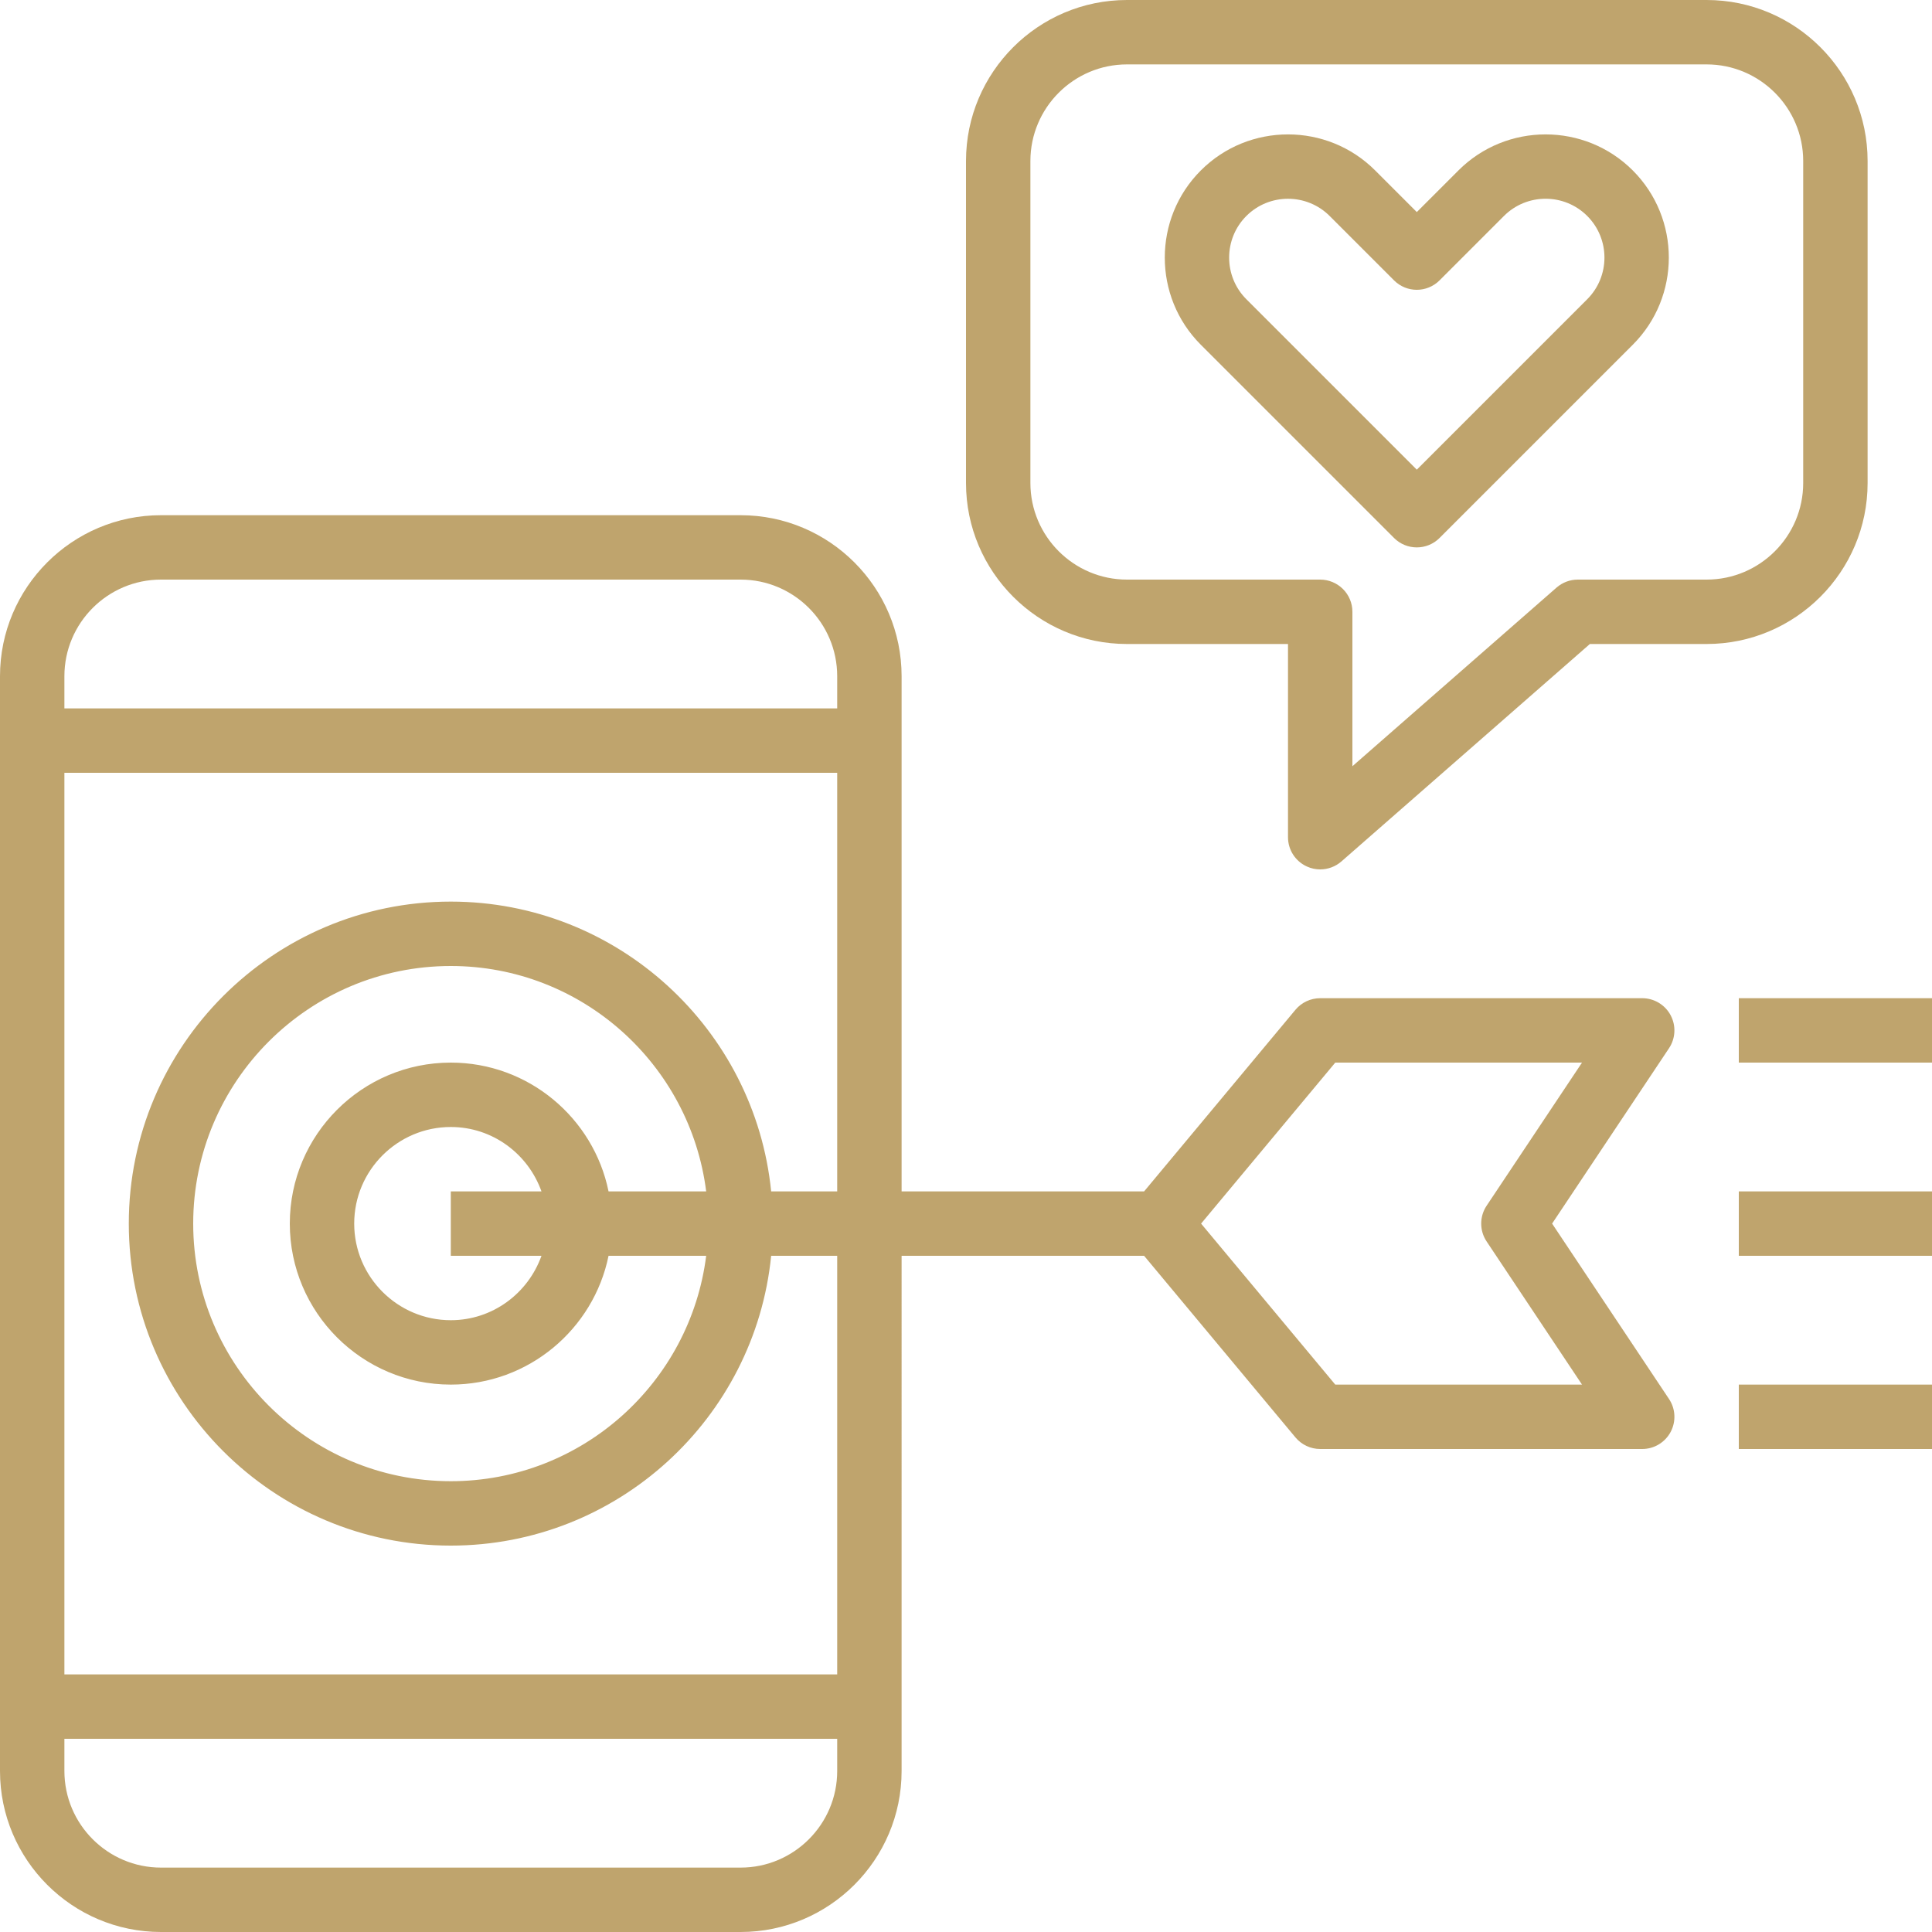
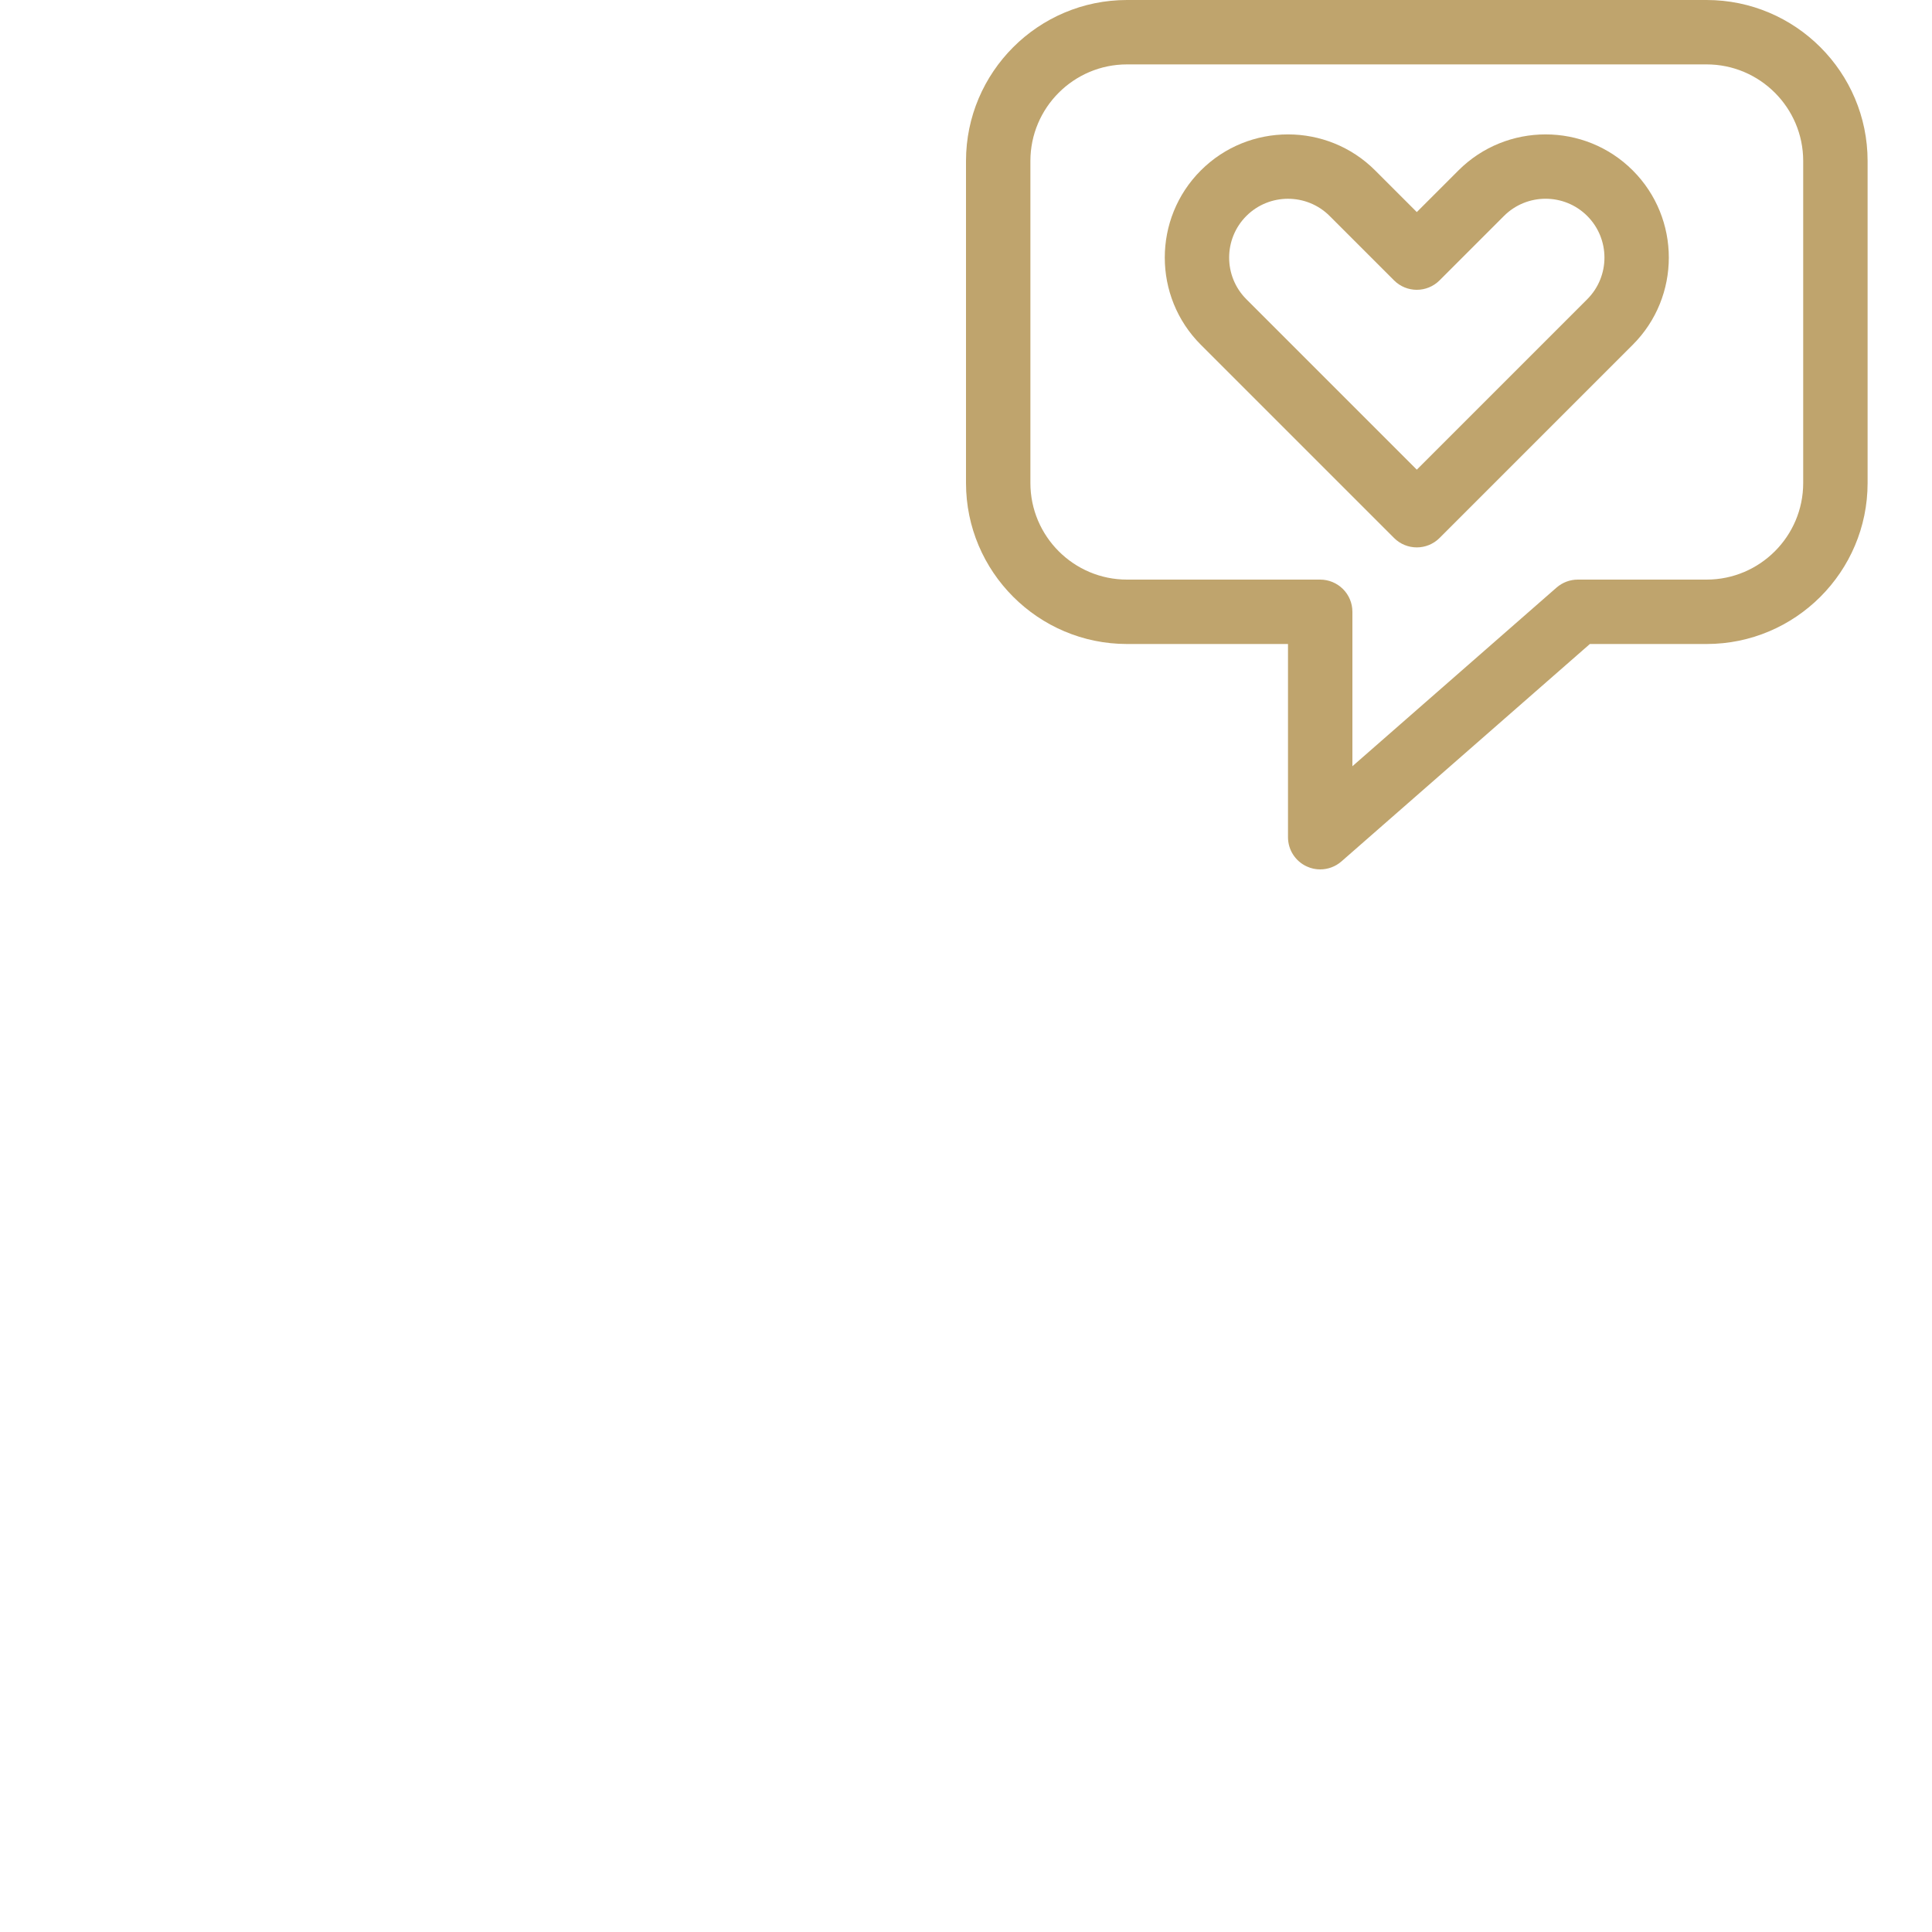
<svg xmlns="http://www.w3.org/2000/svg" version="1.1" id="Capa_1" x="0px" y="0px" viewBox="0 0 480 480" style="enable-background:new 0 0 480 480;" xml:space="preserve" width="300" height="300">
  <g width="100%" height="100%" transform="matrix(1,0,0,1,0,0)">
    <g>
      <g>
-         <path d="M385.616,304l29.04-43.56c1.64-2.456,1.792-5.608,0.4-8.216c-1.392-2.6-4.104-4.224-7.056-4.224h-80&#10;&#09;&#09;&#09;c-2.376,0-4.624,1.056-6.144,2.872L284.248,296H224V168c0-22.056-17.944-40-40-40H40c-22.056,0-40,17.944-40,40v272&#10;&#09;&#09;&#09;c0,22.056,17.944,40,40,40h144c22.056,0,40-17.944,40-40V312h60.248l37.608,45.128c1.52,1.816,3.768,2.872,6.144,2.872h80&#10;&#09;&#09;&#09;c2.952,0,5.664-1.624,7.056-4.224c1.392-2.6,1.24-5.76-0.4-8.208L385.616,304z M208,440c0,13.232-10.768,24-24,24H40&#10;&#09;&#09;&#09;c-13.232,0-24-10.768-24-24v-8h192V440z M208,296h-16.408c-4.024-40.368-38.184-72-79.592-72c-44.112,0-80,35.888-80,80&#10;&#09;&#09;&#09;s35.888,80,80,80c41.416,0,75.568-31.632,79.592-72H208v104H16V192h192V296z M134.528,312c-3.312,9.288-12.112,16-22.528,16&#10;&#09;&#09;&#09;c-13.232,0-24-10.768-24-24s10.768-24,24-24c10.416,0,19.216,6.712,22.528,16H112v16H134.528z M112,264c-22.056,0-40,17.944-40,40&#10;&#09;&#09;&#09;c0,22.056,17.944,40,40,40c19.312,0,35.472-13.768,39.192-32h24.256c-3.96,31.52-30.872,56-63.448,56c-35.288,0-64-28.712-64-64&#10;&#09;&#09;&#09;c0-35.288,28.712-64,64-64c32.576,0,59.488,24.48,63.448,56h-24.256C147.472,277.768,131.32,264,112,264z M208,176H16v-8&#10;&#09;&#09;&#09;c0-13.232,10.768-24,24-24h144c13.232,0,24,10.768,24,24V176z M331.744,344l-33.336-40l33.336-40h61.304l-23.704,35.56&#10;&#09;&#09;&#09;c-1.792,2.688-1.792,6.184,0,8.872L393.048,344H331.744z" fill="#bfa46d" fill-opacity="1" data-original-color="#000000ff" stroke="none" stroke-opacity="1" />
-       </g>
+         </g>
    </g>
    <g>
      <g>
        <path d="M424,0H280c-22.056,0-40,17.944-40,40v80c0,22.056,17.944,40,40,40h40v48c0,3.144,1.832,5.984,4.696,7.28&#10;&#09;&#09;&#09;c1.056,0.488,2.176,0.72,3.304,0.72c1.904,0,3.784-0.68,5.272-1.976L395,160h29c22.056,0,40-17.944,40-40V40&#10;&#09;&#09;&#09;C464,17.944,446.056,0,424,0z M448,120c0,13.232-10.768,24-24,24h-32c-1.936,0-3.808,0.704-5.272,1.976L336,190.368V152&#10;&#09;&#09;&#09;c0-2.128-0.84-4.16-2.344-5.656C332.152,144.848,330.12,144,328,144h-48c-13.232,0-24-10.768-24-24V40c0-13.232,10.768-24,24-24&#10;&#09;&#09;&#09;h144c13.232,0,24,10.768,24,24V120z" fill="#bfa46d" fill-opacity="1" data-original-color="#000000ff" stroke="none" stroke-opacity="1" />
      </g>
    </g>
    <g>
      <g>
        <path d="M405.656,42.344c-11.936-11.936-31.376-11.936-43.312,0L352,52.688l-10.344-10.344c-11.936-11.936-31.376-11.936-43.312,0&#10;&#09;&#09;&#09;c-11.944,11.936-11.944,31.376,0,43.312l48,48c1.56,1.56,3.608,2.344,5.656,2.344c2.048,0,4.096-0.784,5.656-2.344l48-48&#10;&#09;&#09;&#09;C417.6,73.72,417.6,54.28,405.656,42.344z M394.344,74.344L352,116.688l-42.344-42.344c-5.704-5.704-5.704-14.984,0-20.688&#10;&#09;&#09;&#09;c2.848-2.848,6.6-4.272,10.344-4.272c3.744,0,7.496,1.424,10.344,4.272l16,16c3.128,3.128,8.184,3.128,11.312,0l16-16&#10;&#09;&#09;&#09;c5.704-5.704,14.984-5.704,20.688,0S400.048,68.64,394.344,74.344z" fill="#bfa46d" fill-opacity="1" data-original-color="#000000ff" stroke="none" stroke-opacity="1" />
      </g>
    </g>
    <g>
      <g>
-         <rect x="432" y="248" width="48" height="16" fill="#bfa46d" fill-opacity="1" data-original-color="#000000ff" stroke="none" stroke-opacity="1" />
-       </g>
+         </g>
    </g>
    <g>
      <g>
-         <rect x="432" y="296" width="48" height="16" fill="#bfa46d" fill-opacity="1" data-original-color="#000000ff" stroke="none" stroke-opacity="1" />
-       </g>
+         </g>
    </g>
    <g>
      <g>
-         <rect x="432" y="344" width="48" height="16" fill="#bfa46d" fill-opacity="1" data-original-color="#000000ff" stroke="none" stroke-opacity="1" />
-       </g>
+         </g>
    </g>
    <g> </g>
    <g> </g>
    <g> </g>
    <g> </g>
    <g> </g>
    <g> </g>
    <g> </g>
    <g> </g>
    <g> </g>
    <g> </g>
    <g> </g>
    <g> </g>
    <g> </g>
    <g> </g>
    <g> </g>
  </g>
</svg>